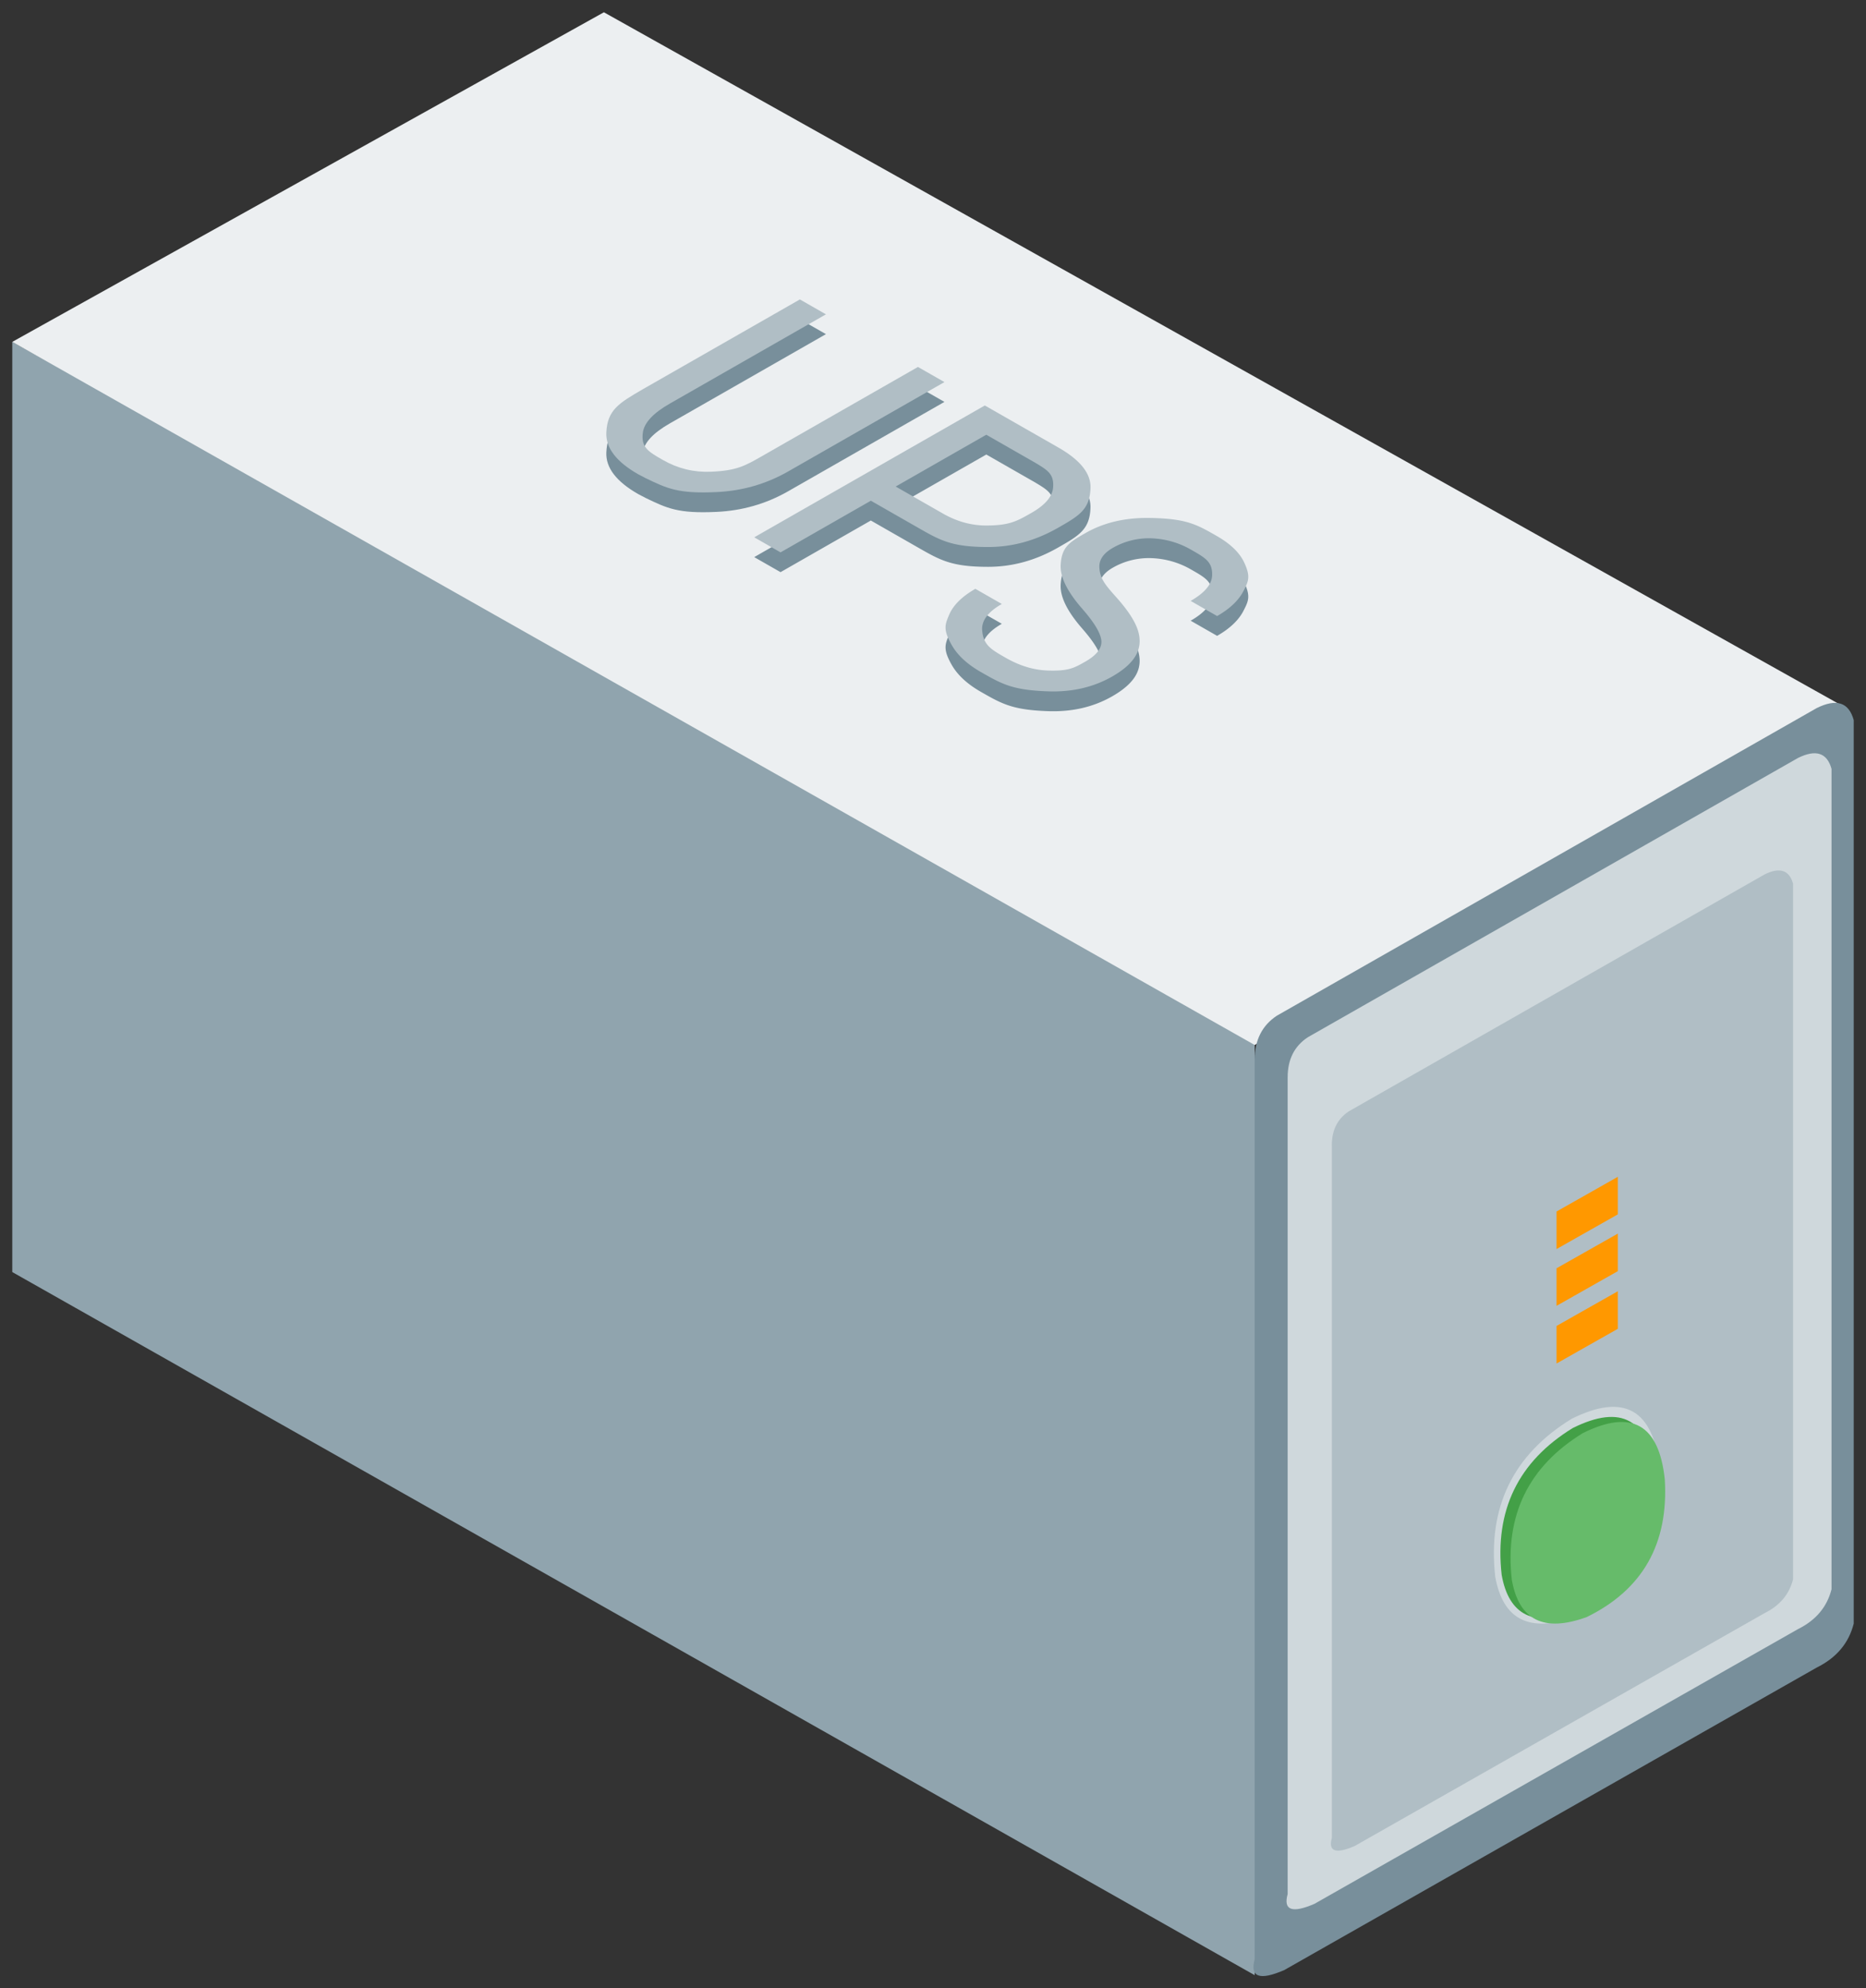
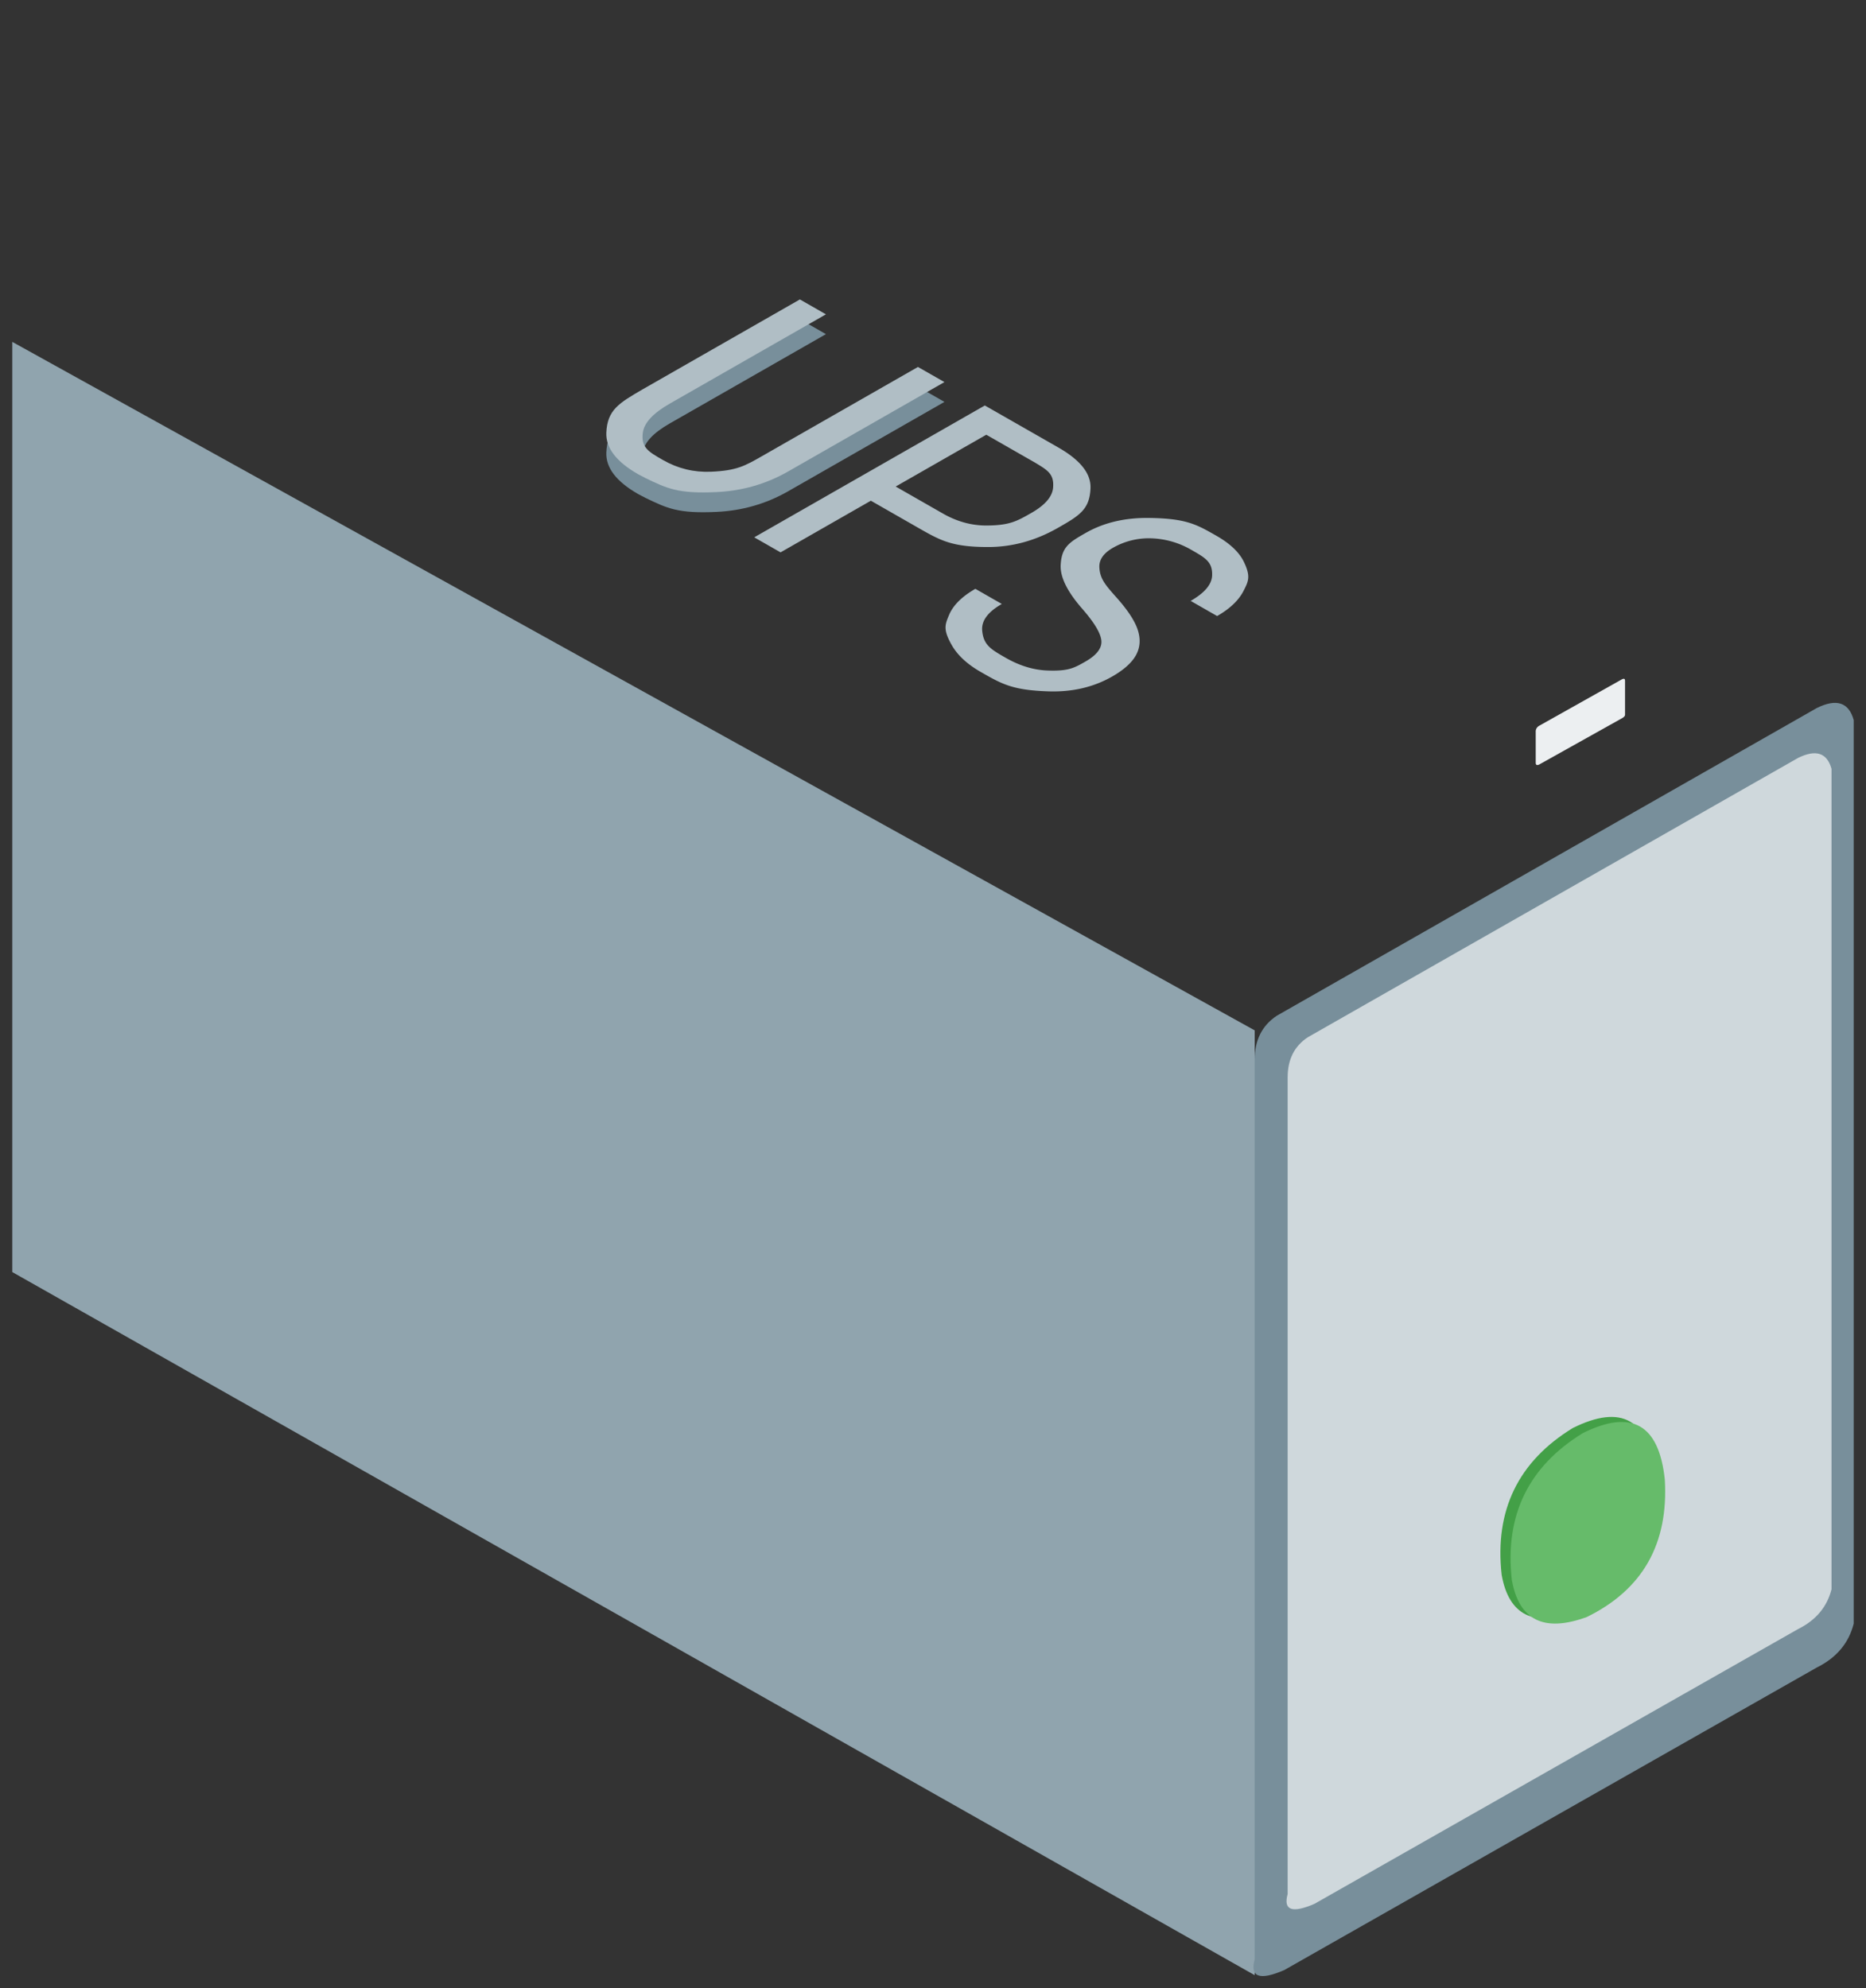
<svg xmlns="http://www.w3.org/2000/svg" xmlns:xlink="http://www.w3.org/1999/xlink" fill="#fff" fill-rule="evenodd" stroke="#000" stroke-linecap="round" stroke-linejoin="round" viewBox="0 0 76 81">
  <rect x="0" y="0" width="76" height="81" fill="#333333" stroke="none" />
  <use xlink:href="#a" x=".5" y=".5" />
  <symbol id="a" overflow="visible">
    <g stroke="none">
      <path fill="#eceff1" d="M62.048 30.574v-1.309q.022-.129.13-.193l3.4-1.909q.108-.043.108.064v1.394q0 .064-.108.129l-3.4 1.901q-.13.051-.13-.077" />
      <path fill="#90a4ae" d="M50.602 41.474v38.49L0 51.32V13.427z" />
-       <path fill="#eceff1" d="m50.602 42.07 24.096-13.725L24.096 0 0 13.427z" />
      <path fill="#788f9b" d="M50.602 42.666V79.32q-.301 1.088 1.205.435l21.687-12.324q1.205-.597 1.506-1.79V28.834q-.301-1.086-1.506-.49L51.506 40.876q-.904.597-.904 1.79" />
      <path fill="#cfd8dc" d="M51.944 43.381v33.28q-.274.988 1.094.395l19.691-11.19q1.094-.542 1.367-1.625V30.822q-.273-.986-1.367-.444L52.765 41.755q-.82.542-.82 1.626z" />
-       <path fill="#b0bec5" d="M53.745 46.148v28.219q-.232.838.928.335l16.696-9.488q.928-.459 1.16-1.378V35.499q-.232-.836-1.16-.377L54.44 44.77q-.696.459-.696 1.378z" />
-       <path fill="#cfd8dc" d="M63.513 57.297q3.2-1.591 3.584 2.029.256 4.227-3.412 6.027-2.818 1.031-3.287-1.631-.469-4.227 3.115-6.425" />
      <use xlink:href="#b" fill="#43a047" />
      <use xlink:href="#b" x=".414" y=".205" fill="#66bb6a" />
      <g fill="#ff9800">
        <use xlink:href="#c" />
        <use xlink:href="#c" y="-2.349" />
        <use xlink:href="#c" y="-4.662" />
      </g>
      <g fill="#788f9b">
-         <path d="m34.967 20.705-3.676 2.103-1.073-.613 9.391-5.371 3 1.715q1.335.764 1.305 1.647c-.03.883-.462 1.13-1.326 1.624q-1.367.782-2.846.781c-1.479-.001-1.939-.264-2.858-.79l-1.915-1.096zm1.013-.579 1.927 1.102q.86.492 1.787.486c.927-.006 1.221-.175 1.812-.512q.84-.48.886-1.031c.046-.551-.214-.706-.733-1.018l-1.988-1.137-3.689 2.11zm7.603 4.985q-.922-1.051-.883-1.792c.039-.741.366-.928 1.02-1.302q1.109-.634 2.603-.61c1.494.024 1.903.259 2.722.727q.838.48 1.12 1.068c.282.588.183.783-.015 1.172s-.558.731-1.078 1.029l-1.078-.617q.854-.489.874-1.036c.02-.547-.265-.711-.835-1.037a3.46 3.46 0 0 0-1.641-.476 2.94 2.94 0 0 0-1.565.387q-.575.329-.551.798c.024.469.252.724.708 1.237s.743.953.86 1.322.092.708-.077 1.015-.491.597-.968.87q-1.141.653-2.599.605c-1.458-.048-1.888-.294-2.748-.786q-.838-.479-1.193-1.106c-.355-.627-.271-.825-.104-1.221s.524-.75 1.07-1.063l1.078.617q-.852.488-.8 1.08c.052.592.355.767.962 1.114q.849.486 1.701.516c.852.03 1.082-.102 1.542-.365s.676-.547.649-.85-.285-.735-.774-1.295z" />
        <use xlink:href="#d" />
      </g>
      <g fill="#b0bec5">
        <path d="m34.967 19.899-3.676 2.103-1.072-.613 9.391-5.371 3 1.715q1.335.764 1.305 1.646c-.03.882-.462 1.13-1.326 1.624q-1.367.782-2.846.781c-1.479-.001-1.939-.264-2.858-.79l-1.915-1.096zm1.013-.579 1.927 1.102q.86.492 1.786.486c.926-.006 1.221-.175 1.812-.512q.84-.48.886-1.031c.046-.551-.214-.706-.733-1.018L39.67 17.21l-3.689 2.11zm7.603 4.984q-.922-1.051-.883-1.792c.039-.741.366-.928 1.02-1.302q1.109-.634 2.603-.61c1.494.024 1.903.259 2.722.727q.838.479 1.12 1.068c.282.589.183.783-.015 1.172s-.558.731-1.078 1.029l-1.078-.617q.854-.489.874-1.036c.02-.547-.265-.711-.835-1.037a3.46 3.46 0 0 0-1.641-.476 2.94 2.94 0 0 0-1.565.387q-.575.329-.551.798c.024.469.252.724.708 1.237s.743.953.86 1.322.092.708-.077 1.015-.491.597-.968.87q-1.141.653-2.599.605c-1.458-.048-1.888-.294-2.748-.786q-.838-.478-1.193-1.107c-.355-.629-.271-.825-.104-1.221s.524-.75 1.07-1.063l1.078.617q-.852.487-.8 1.081c.052.594.355.767.962 1.114q.849.486 1.701.516c.852.03 1.082-.102 1.542-.365s.676-.546.649-.85-.285-.735-.774-1.295z" />
        <use xlink:href="#d" y="-.807" />
      </g>
    </g>
  </symbol>
  <defs>
    <path id="b" d="M63.557 57.674q2.977-1.48 3.334 1.887.238 3.932-3.174 5.606-2.621.96-3.057-1.517-.437-3.932 2.897-5.976" />
-     <path id="c" d="M62.896 53.515v1.53l2.496-1.413v-1.53z" />
    <path id="d" d="m37.966 15.872-6.385 3.652q-1.334.756-2.897.829c-1.563.073-2.007-.142-2.895-.571l-.298-.156q-1.335-.763-1.296-1.693c.039-.93.521-1.209 1.485-1.769l6.398-3.659 1.061.607-6.359 3.637q-1.02.583-1.098 1.184c-.078.601.221.772.821 1.115q.91.52 1.955.476c1.045-.044 1.384-.239 2.063-.627l6.366-3.641z" />
  </defs>
</svg>